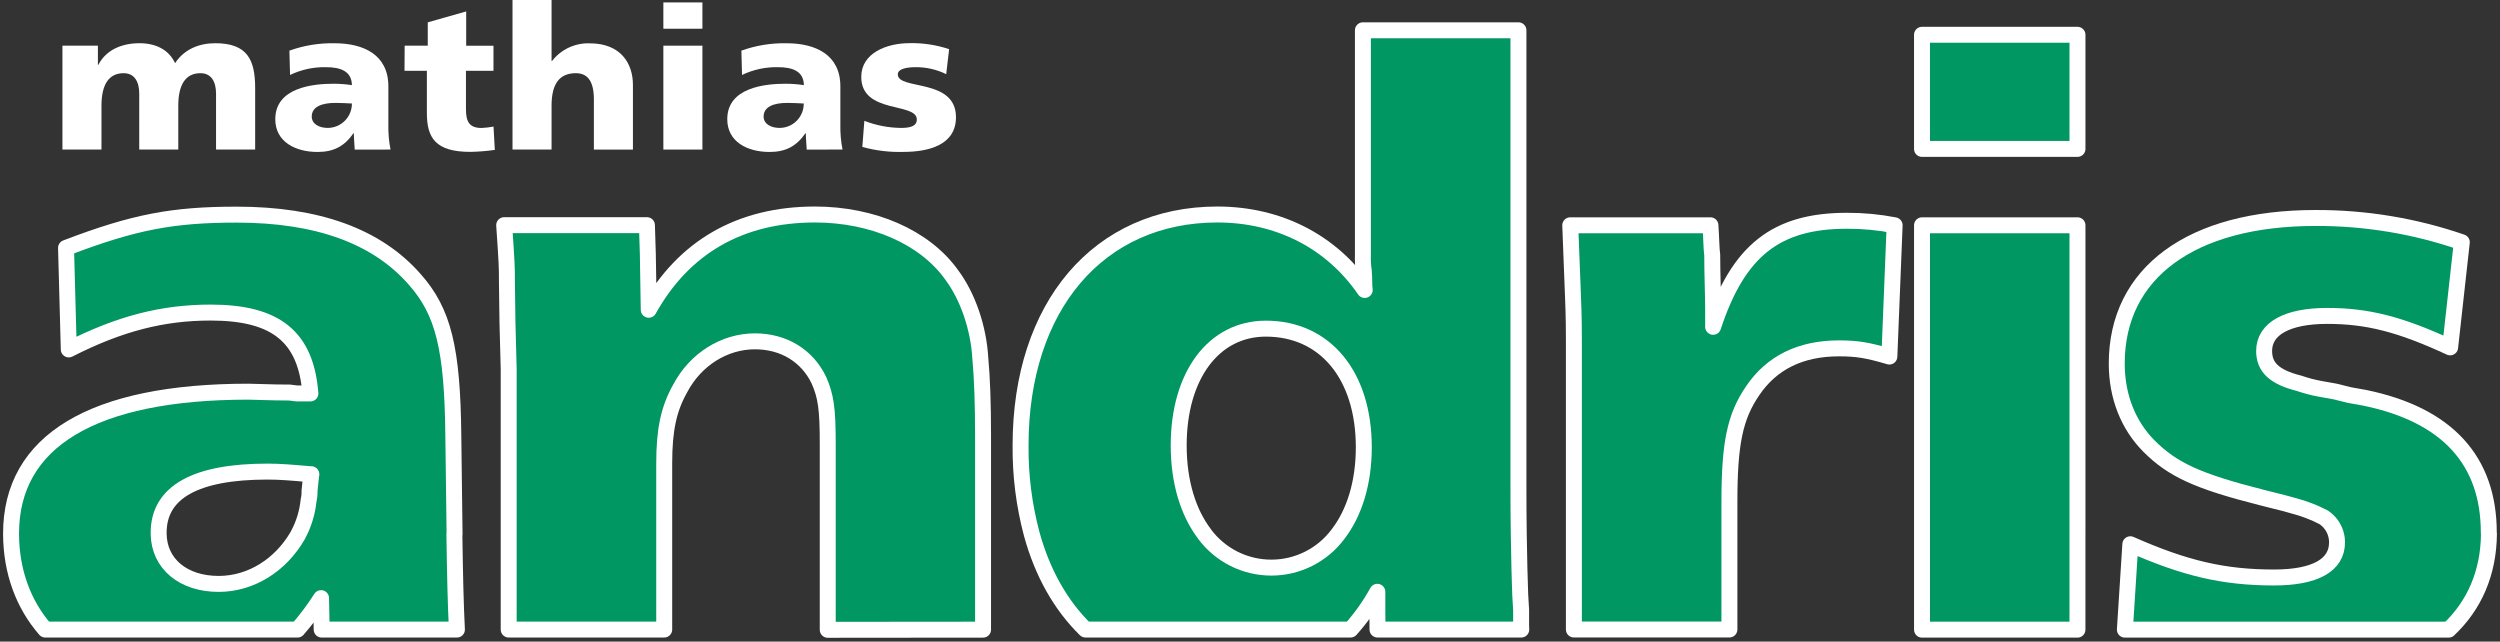
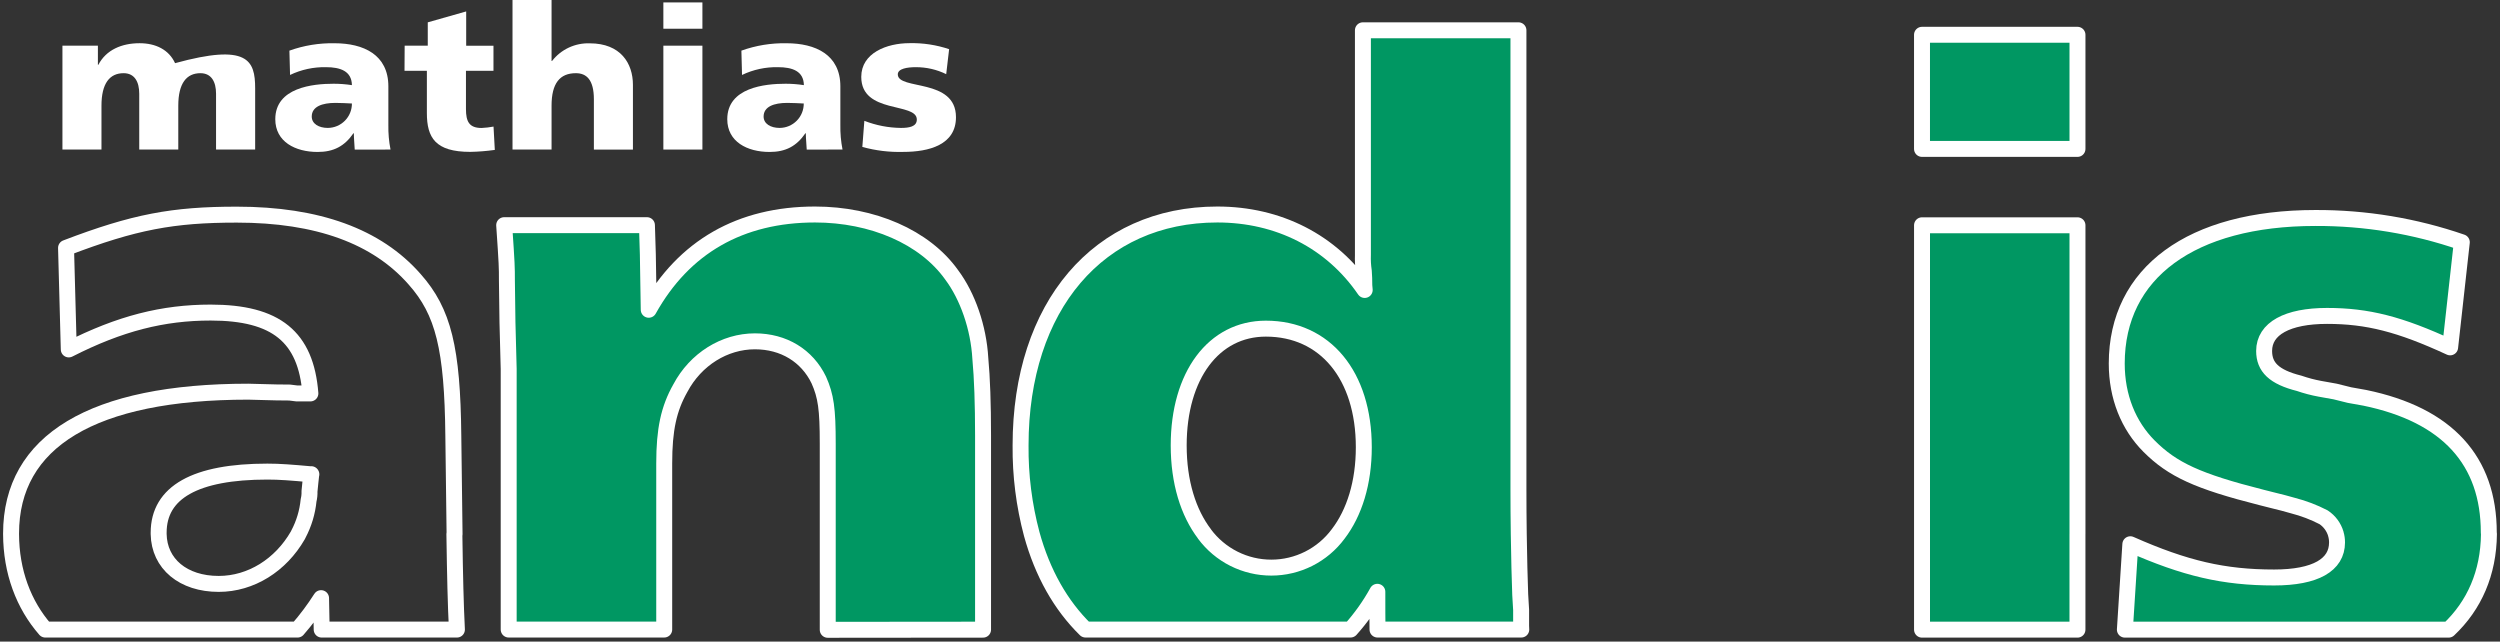
<svg xmlns="http://www.w3.org/2000/svg" width="226" height="58" viewBox="0 0 226 58" fill="none">
  <rect x="0" y="0" width="226" height="58" fill="#333333" stroke="none" />
-   <path d="M28.14 42.866L28.059 43.606L27.978 44.418C27.989 44.691 27.962 44.964 27.896 45.229C27.792 46.297 27.48 47.334 26.979 48.283C26.961 48.322 26.942 48.359 26.922 48.399C25.378 51.08 22.699 52.785 19.768 52.785C16.562 52.785 14.391 50.972 14.342 48.278V48.155C14.342 44.499 17.669 42.632 24.167 42.632C25.304 42.632 26.278 42.713 28.148 42.879L28.14 42.866ZM41.093 48.288C41.059 45.979 41.026 43.123 40.98 39.386C40.901 31.507 40.087 28.177 37.487 25.252C34.076 21.354 28.715 19.405 21.404 19.403C15.634 19.403 12.142 20.052 5.97 22.41L6.217 31.588C10.844 29.233 14.746 28.256 19.043 28.256C24.963 28.256 27.654 30.451 28.059 35.567H26.831L26.182 35.486C24.477 35.486 23.096 35.407 22.445 35.407C8.385 35.407 1 39.874 1 48.234V48.281C1.012 51.694 2.132 54.662 4.098 56.914H26.897C27.676 56.021 28.387 55.071 29.024 54.072L29.08 56.914H41.305C41.187 54.536 41.135 52.198 41.076 48.281" fill="#009762" />
  <path d="M41.093 48.288C41.059 45.979 41.026 43.123 40.98 39.386C40.901 31.507 40.087 28.177 37.487 25.252C34.076 21.354 28.715 19.405 21.404 19.403C15.634 19.403 12.142 20.052 5.97 22.41L6.217 31.588C10.844 29.233 14.746 28.256 19.043 28.256C24.963 28.256 27.654 30.451 28.059 35.567H26.831L26.182 35.486C24.477 35.486 23.096 35.407 22.445 35.407C8.385 35.407 1 39.874 1 48.234V48.281C1.012 51.694 2.132 54.662 4.098 56.914H26.897C27.676 56.021 28.387 55.071 29.024 54.072L29.08 56.914H41.305C41.187 54.536 41.135 52.198 41.076 48.281M28.14 42.866L28.059 43.606L27.978 44.418C27.989 44.691 27.962 44.964 27.896 45.229C27.792 46.297 27.48 47.334 26.979 48.283C26.961 48.322 26.942 48.359 26.922 48.399C25.378 51.08 22.699 52.785 19.768 52.785C16.562 52.785 14.391 50.972 14.342 48.278V48.155C14.342 44.499 17.669 42.632 24.167 42.632C25.304 42.632 26.278 42.713 28.148 42.879L28.14 42.866Z" stroke="white" stroke-width="1.442" stroke-linecap="round" stroke-linejoin="round" />
  <path d="M88.868 56.921V39.373C88.868 36.529 88.787 34.176 88.621 32.39C88.463 29.627 87.484 26.783 86.022 24.835C83.587 21.421 78.868 19.391 73.676 19.391C66.934 19.391 61.816 22.316 58.646 28.002C58.565 22.328 58.565 22.884 58.483 20.355H45.578C45.824 23.932 45.824 24.174 45.824 25.311C45.906 30.429 45.824 27.748 45.985 33.355V56.911H60.045V48.278V41.904C60.045 38.818 60.452 36.949 61.508 35.081C62.889 32.481 65.486 30.856 68.246 30.856C70.849 30.856 72.96 32.158 74.019 34.351C74.665 35.811 74.828 36.949 74.828 40.118V56.934L88.868 56.921Z" fill="#009762" stroke="white" stroke-width="1.442" stroke-linejoin="round" />
  <path d="M137.509 56.596V55.133L137.427 53.752C137.378 52.383 137.326 50.444 137.296 48.276C137.277 46.963 137.267 45.562 137.267 44.166V2.738H123.207V23.049C123.188 23.536 123.216 24.024 123.288 24.506C123.369 25.644 123.288 25.493 123.369 26.213C120.363 21.825 115.57 19.391 110.049 19.391C99.327 19.391 92.26 27.676 92.26 40.266C92.234 42.97 92.574 45.665 93.269 48.278C94.238 51.803 95.891 54.721 98.13 56.911H122.089C123.024 55.869 123.836 54.724 124.512 53.498C124.512 54.958 124.512 55.964 124.526 56.911H137.523L137.509 56.596ZM108.895 48.278C107.415 46.339 106.554 43.572 106.554 40.269C106.554 33.932 109.721 29.709 114.433 29.709C119.795 29.709 123.288 33.932 123.288 40.431C123.288 43.638 122.44 46.352 120.969 48.271C120.27 49.214 119.358 49.981 118.309 50.51C117.26 51.038 116.101 51.313 114.926 51.313C113.751 51.313 112.592 51.038 111.543 50.51C110.494 49.981 109.582 49.214 108.883 48.271L108.895 48.278Z" fill="#009762" stroke="white" stroke-width="1.442" stroke-linejoin="round" />
-   <path d="M171.275 20.365C169.857 20.09 168.415 19.954 166.971 19.958C160.557 19.958 157.141 22.639 154.867 29.543V27.92C154.867 26.783 154.785 24.669 154.785 23.049C154.704 22.476 154.704 21.502 154.623 20.365H141.951C142.033 22.962 142.033 22.069 142.198 26.778C142.279 28.727 142.279 30.108 142.279 30.759V56.906H156.339V45.384C156.339 40.103 156.833 37.669 158.448 35.313C160.155 32.794 162.755 31.492 166.248 31.492C167.871 31.492 168.85 31.657 170.799 32.232L171.275 20.365Z" fill="#009762" stroke="white" stroke-width="1.442" stroke-linejoin="round" />
  <path d="M187.804 48.276V20.365H173.751V48.276V56.921H187.802V48.276H187.804Z" fill="#009762" stroke="white" stroke-width="1.442" stroke-linejoin="round" />
  <path d="M224.987 48.147C224.987 41.648 221.25 37.504 213.776 35.962L212.395 35.715L211.095 35.392L209.716 35.145C209.081 35.028 208.456 34.863 207.846 34.652C205.572 34.082 204.677 33.187 204.677 31.727C204.677 29.697 206.791 28.559 210.365 28.559C214.02 28.559 216.943 29.299 221.492 31.401L222.548 21.897C218.289 20.428 213.814 19.688 209.309 19.706C198.098 19.706 191.354 24.66 191.354 32.864C191.354 35.871 192.412 38.468 194.279 40.338C196.393 42.452 198.668 43.507 204.437 44.968L205.409 45.214L206.396 45.461L207.291 45.708C208.248 45.954 209.174 46.307 210.052 46.761C210.585 47.115 210.977 47.645 211.159 48.258V48.273C211.233 48.522 211.269 48.781 211.268 49.04C211.268 51.068 209.319 52.205 205.582 52.205C201.033 52.205 197.538 51.393 192.582 49.2L192.089 56.919H221.359C223.685 54.726 224.965 51.795 225 48.285L224.987 48.147Z" fill="#009762" stroke="white" stroke-width="1.442" stroke-linejoin="round" />
  <path d="M187.804 3.145H173.749V13.461H187.804V3.145Z" fill="#009762" stroke="white" stroke-width="1.442" stroke-linejoin="round" />
-   <path d="M5.644 4.129H8.85V5.856H8.892C9.598 4.502 11.009 3.907 12.619 3.907C14.07 3.907 15.266 4.487 15.826 5.71C16.65 4.45 18.004 3.907 19.454 3.907C22.397 3.907 23.066 5.441 23.066 7.98V13.515H19.531V8.471C19.531 7.407 19.119 6.616 18.118 6.616C16.862 6.616 16.117 7.533 16.117 9.551V13.517H12.587V8.471C12.587 7.407 12.175 6.616 11.174 6.616C9.918 6.616 9.173 7.533 9.173 9.551V13.517H5.644V4.129Z" fill="white" />
+   <path d="M5.644 4.129H8.85V5.856H8.892C9.598 4.502 11.009 3.907 12.619 3.907C14.07 3.907 15.266 4.487 15.826 5.71C22.397 3.907 23.066 5.441 23.066 7.98V13.515H19.531V8.471C19.531 7.407 19.119 6.616 18.118 6.616C16.862 6.616 16.117 7.533 16.117 9.551V13.517H12.587V8.471C12.587 7.407 12.175 6.616 11.174 6.616C9.918 6.616 9.173 7.533 9.173 9.551V13.517H5.644V4.129Z" fill="white" />
  <path d="M31.813 9.344C31.816 9.633 31.763 9.92 31.655 10.188C31.547 10.456 31.388 10.7 31.185 10.907C30.983 11.113 30.742 11.277 30.476 11.39C30.209 11.503 29.924 11.562 29.635 11.564C28.811 11.564 28.182 11.184 28.182 10.535C28.182 9.635 29.124 9.302 30.32 9.302C30.851 9.302 31.361 9.336 31.813 9.356V9.344ZM35.303 13.52C35.16 12.789 35.094 12.045 35.108 11.3V7.805C35.108 4.938 32.851 3.91 30.244 3.91C28.854 3.882 27.47 4.108 26.162 4.578L26.221 6.776C27.236 6.289 28.351 6.048 29.477 6.073C30.752 6.073 31.793 6.418 31.813 7.696C31.267 7.613 30.715 7.571 30.163 7.57C28.28 7.57 24.886 7.913 24.886 10.777C24.886 12.815 26.692 13.737 28.712 13.737C30.163 13.737 31.147 13.217 31.951 12.045H31.988C31.988 12.538 32.047 13.017 32.067 13.525L35.303 13.52Z" fill="white" />
  <path d="M63.498 0.219H59.968V2.597H63.498V0.219Z" fill="white" />
  <path d="M63.498 4.129H59.968V13.52H63.498V4.129Z" fill="white" />
  <path d="M72.659 9.344C72.663 9.633 72.609 9.92 72.502 10.188C72.394 10.457 72.235 10.701 72.032 10.908C71.83 11.114 71.588 11.278 71.322 11.391C71.056 11.504 70.77 11.562 70.481 11.564C69.657 11.564 69.03 11.184 69.03 10.535C69.03 9.635 69.97 9.302 71.169 9.302C71.697 9.302 72.207 9.336 72.649 9.356L72.659 9.344ZM76.164 13.518C76.021 12.787 75.955 12.042 75.969 11.297V7.805C75.969 4.938 73.712 3.91 71.102 3.91C69.713 3.882 68.33 4.108 67.022 4.578L67.079 6.776C68.094 6.289 69.21 6.048 70.335 6.073C71.613 6.073 72.651 6.418 72.671 7.696C72.126 7.613 71.575 7.571 71.023 7.57C69.141 7.57 65.745 7.913 65.745 10.777C65.745 12.815 67.55 13.737 69.57 13.737C71.023 13.737 72.005 13.217 72.809 12.045H72.846C72.846 12.538 72.908 13.017 72.928 13.525L76.164 13.518Z" fill="white" />
  <path d="M78.137 10.922C79.193 11.335 80.314 11.552 81.447 11.564C82.173 11.564 82.881 11.455 82.881 10.806C82.881 9.22 77.858 10.338 77.858 6.949C77.858 4.785 80.172 3.902 82.212 3.902C83.431 3.873 84.645 4.057 85.801 4.445L85.537 6.704C84.683 6.285 83.743 6.069 82.792 6.073C82.027 6.073 81.161 6.201 81.161 6.724C81.161 8.182 86.42 7.027 86.42 10.597C86.42 13.103 83.968 13.732 81.655 13.732C80.406 13.768 79.159 13.616 77.955 13.283L78.137 10.922Z" fill="white" />
  <path d="M36.581 4.129H38.67V2.02L42.143 1.033V4.134H44.61V6.403H42.123V9.857C42.123 10.992 42.417 11.569 43.534 11.569C43.897 11.552 44.258 11.51 44.615 11.443L44.731 13.552C43.995 13.656 43.254 13.715 42.511 13.729C39.356 13.729 38.589 12.449 38.589 10.214V6.398H36.568L36.581 4.129Z" fill="white" />
  <path d="M46.331 0H49.861V5.516H49.901C50.303 4.998 50.822 4.583 51.415 4.305C52.009 4.028 52.66 3.894 53.315 3.917C56.1 3.917 57.217 5.72 57.217 7.669V13.525H53.687V8.976C53.687 7.21 53.019 6.616 52.059 6.616C50.606 6.616 49.861 7.533 49.861 9.553V13.517H46.331V0Z" fill="white" />
</svg>